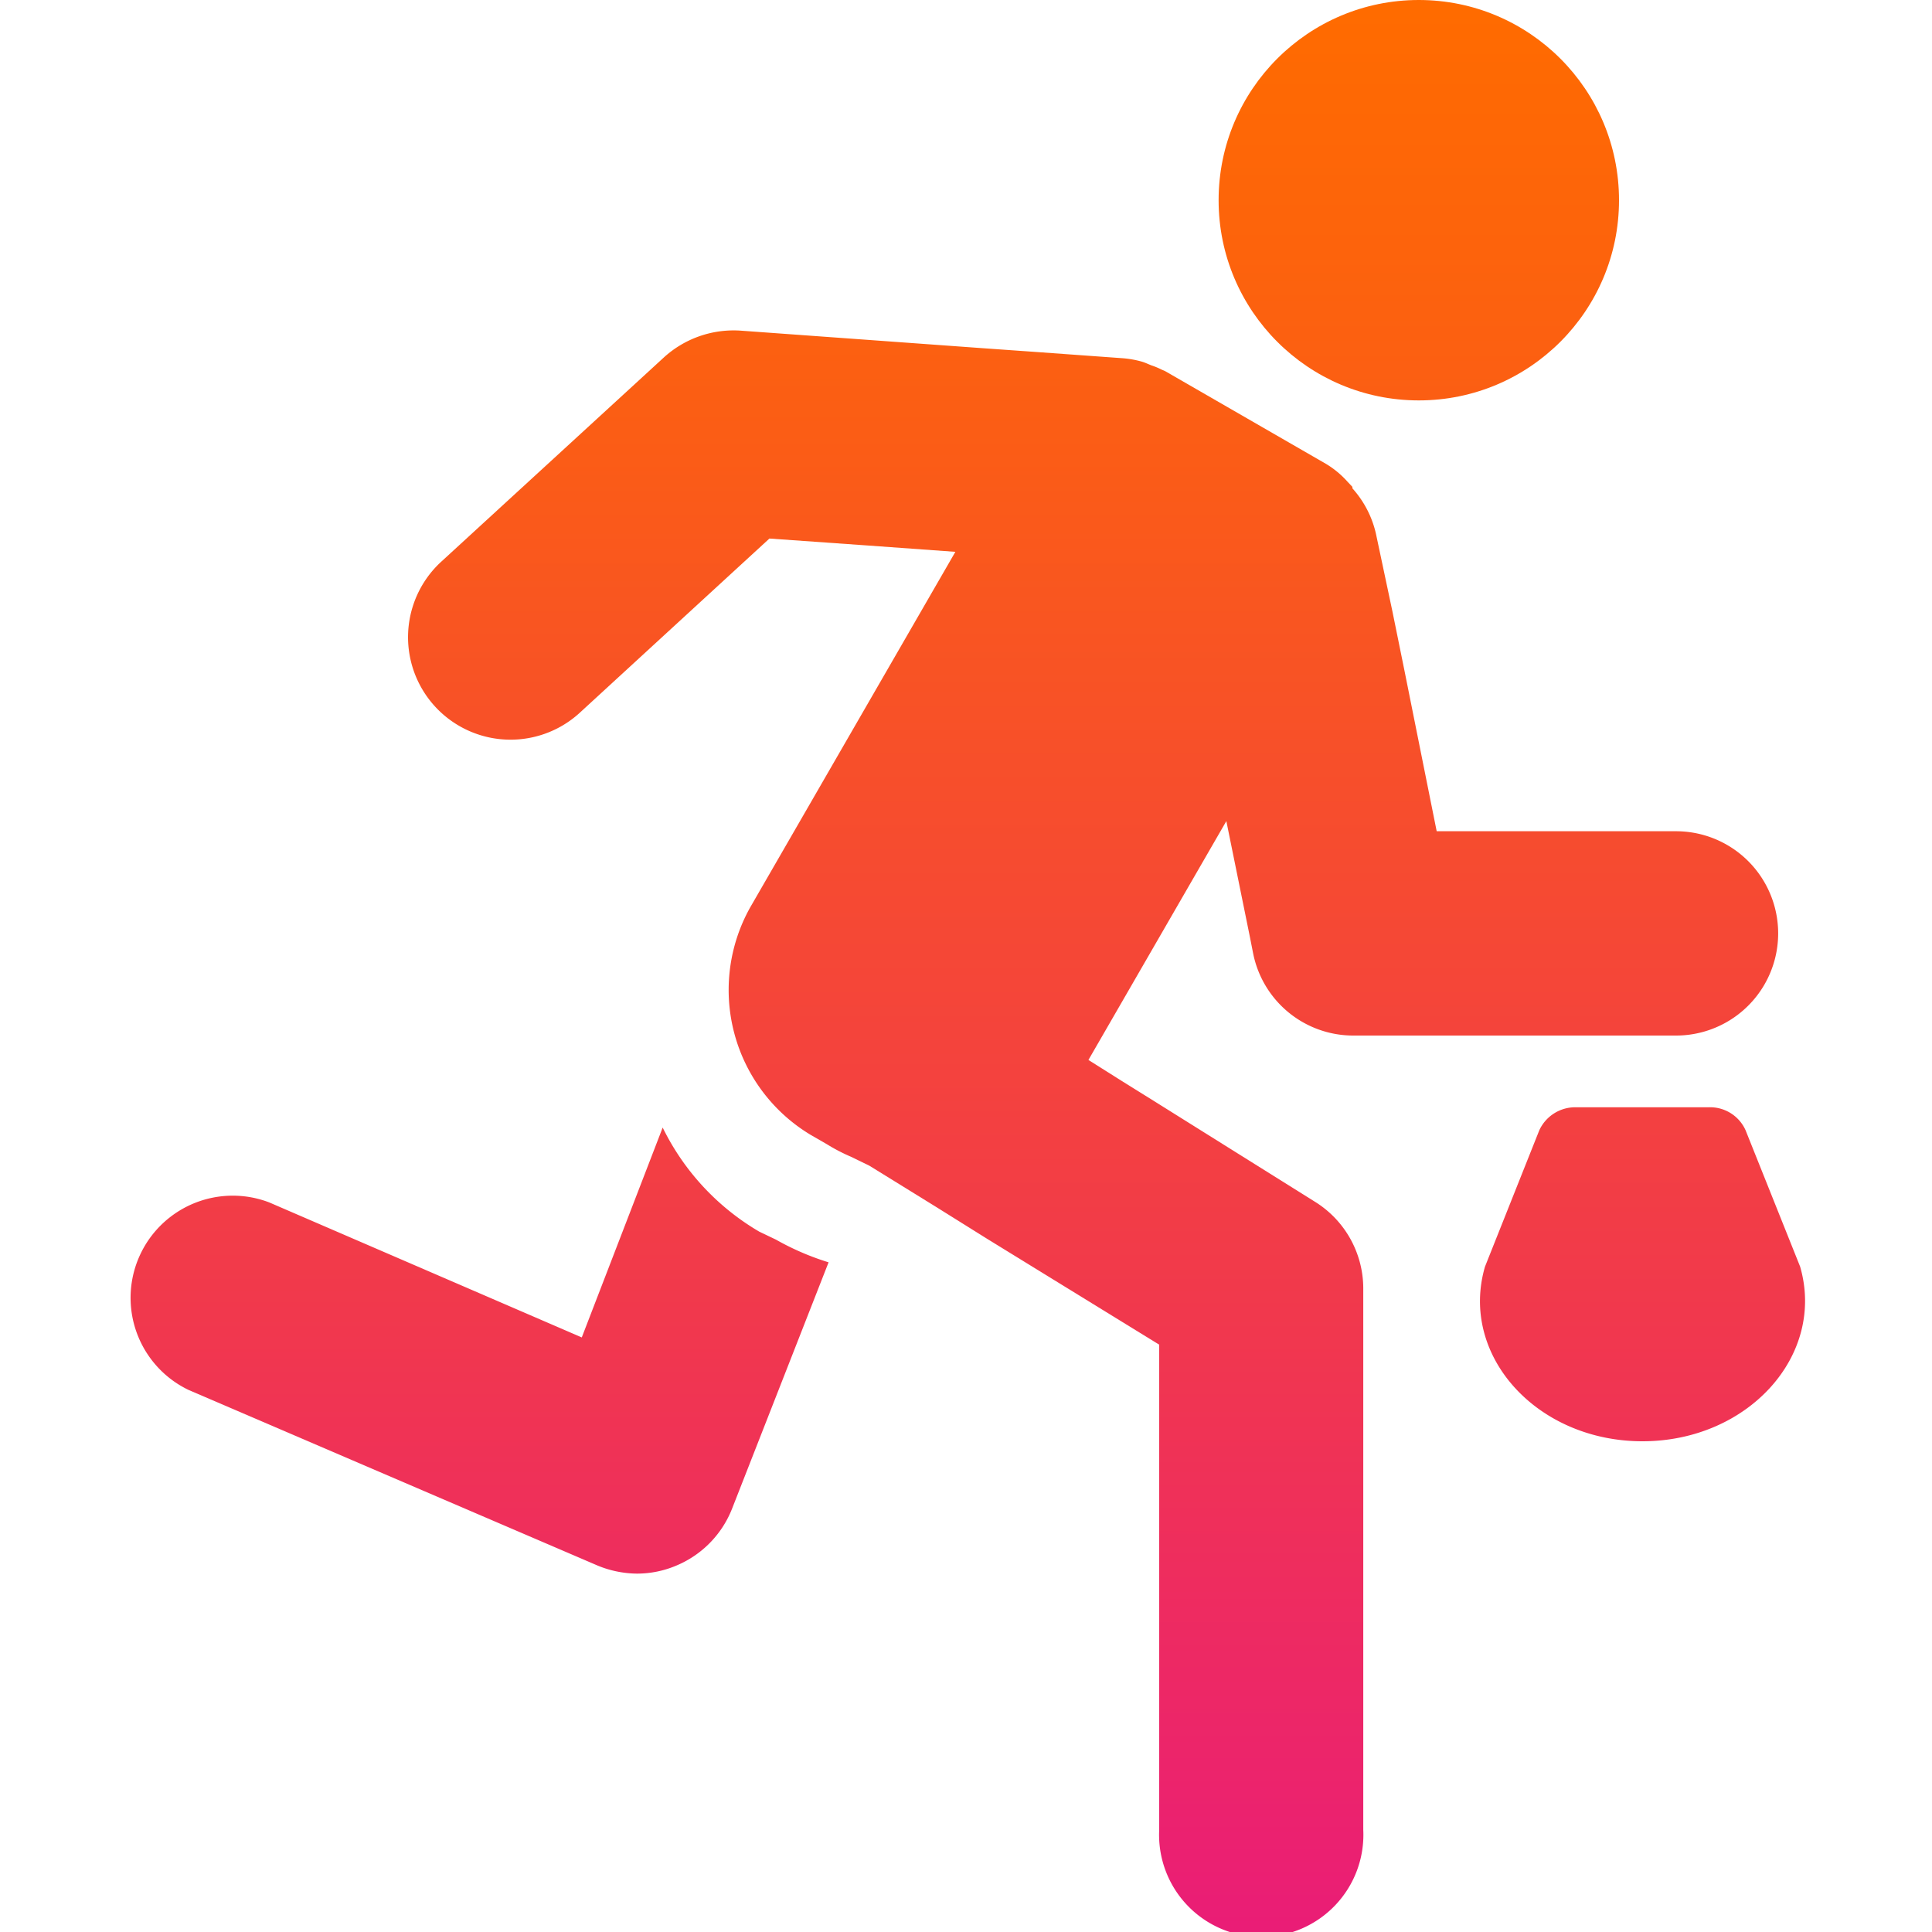
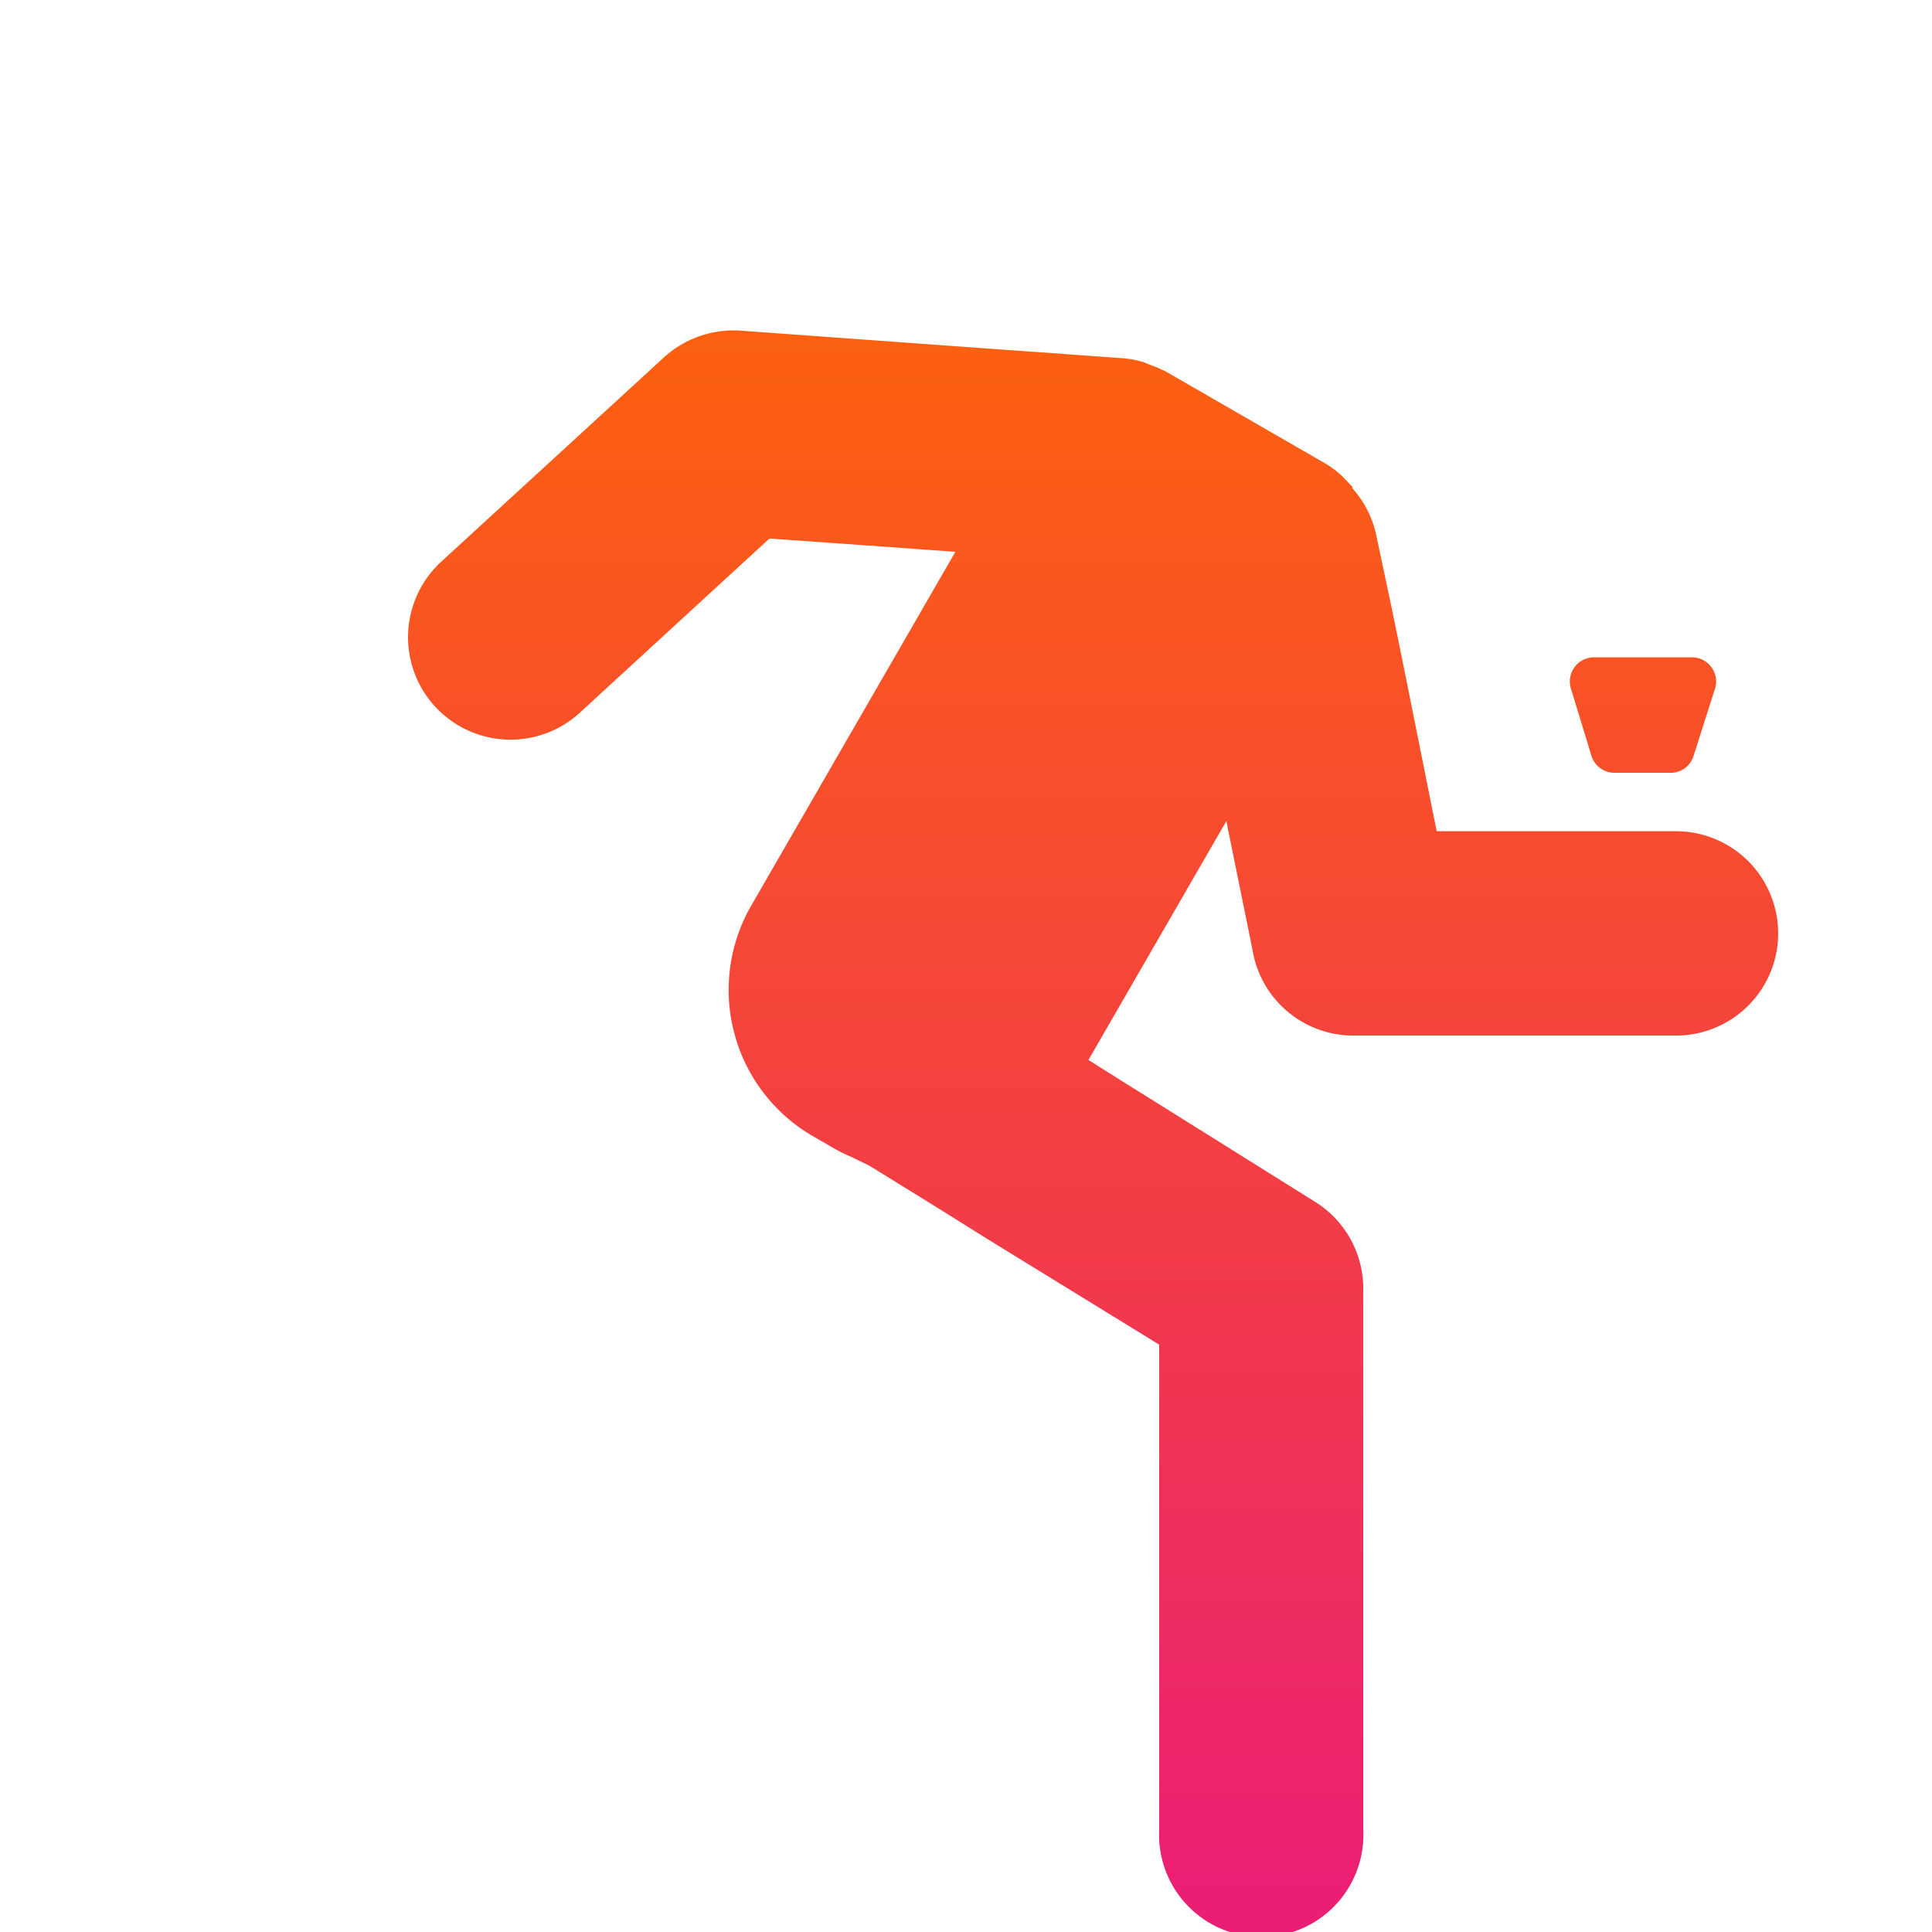
<svg xmlns="http://www.w3.org/2000/svg" xmlns:xlink="http://www.w3.org/1999/xlink" id="Layer_1" data-name="Layer 1" viewBox="0 0 80 80">
  <defs>
    <style>.cls-1{fill:url(#linear-gradient);}.cls-2{fill:url(#linear-gradient-2);}.cls-3{fill:url(#linear-gradient-3);}.cls-4{fill:url(#linear-gradient-4);}</style>
    <linearGradient id="linear-gradient" x1="58.75" y1="0.37" x2="58.75" y2="79.87" gradientUnits="userSpaceOnUse">
      <stop offset="0" stop-color="#ff6b00" />
      <stop offset="0.22" stop-color="#fb5d15" />
      <stop offset="0.68" stop-color="#f1384d" />
      <stop offset="1" stop-color="#ea1d76" />
    </linearGradient>
    <linearGradient id="linear-gradient-2" x1="19.77" y1="0.37" x2="19.77" y2="79.87" xlink:href="#linear-gradient" />
    <linearGradient id="linear-gradient-3" x1="45.27" y1="0.37" x2="45.27" y2="79.87" xlink:href="#linear-gradient" />
    <linearGradient id="linear-gradient-4" x1="68.01" y1="0.37" x2="68.01" y2="79.87" xlink:href="#linear-gradient" />
  </defs>
  <title>Theft</title>
-   <circle class="cls-1" cx="58.75" cy="8.29" r="8.29" />
-   <path class="cls-2" d="M31.44,51a10.18,10.18,0,0,1-4-4.31l-3.35,8.69L11.15,49.79a4.23,4.23,0,0,0-3.33,7.77l16.91,7.26a4.36,4.36,0,0,0,1.66.34A4.17,4.17,0,0,0,28,64.83a4.23,4.23,0,0,0,2.31-2.35l4-10.21a11,11,0,0,1-2.18-.94Z" />
  <path class="cls-3" d="M54.43,49.75l-6.6-4.13-1.38-.86-1.38-.87L50.78,34l.49,2.41.49,2.41.13.66A4.23,4.23,0,0,0,56,42.88H69.4a4.23,4.23,0,0,0,0-8.46H59.49l-1.34-6.68-.49-2.41L57,22.22a4.2,4.2,0,0,0-1-2l0-.06-.19-.2a3.86,3.86,0,0,0-.9-.75l-6.66-3.84-.16-.07a3,3,0,0,0-.41-.17c-.13-.05-.25-.11-.38-.15a4.07,4.07,0,0,0-.86-.15l-3.6-.26-2.12-.15-10.07-.73a4.29,4.29,0,0,0-3.16,1.11l-9.21,8.45A4.23,4.23,0,0,0,24,29.52l7.86-7.22,4.1.29,1.8.13,1.8.13-8.5,14.73A7,7,0,0,0,33.58,47l.66.38a7.47,7.47,0,0,0,1,.52l.76.37L38.8,50l2.08,1.3L48,55.68V75.77a4.23,4.23,0,1,0,8.45,0V53.33A4.23,4.23,0,0,0,54.43,49.75Z" />
-   <path class="cls-4" d="M74.54,52.45,72.28,46.8a1.61,1.61,0,0,0-1.53-.95H65.28a1.64,1.64,0,0,0-1.54.95l-2.25,5.65c-1.07,3.67,2.14,7.23,6.52,7.23S75.6,56.12,74.54,52.45Z" />
  <path class="cls-4" d="M69.09,32h-2.2a1,1,0,0,1-1-.73l-.83-2.72a1,1,0,0,1,1-1.33H70a1,1,0,0,1,1,1.34l-.87,2.73A1,1,0,0,1,69.09,32Z" />
</svg>